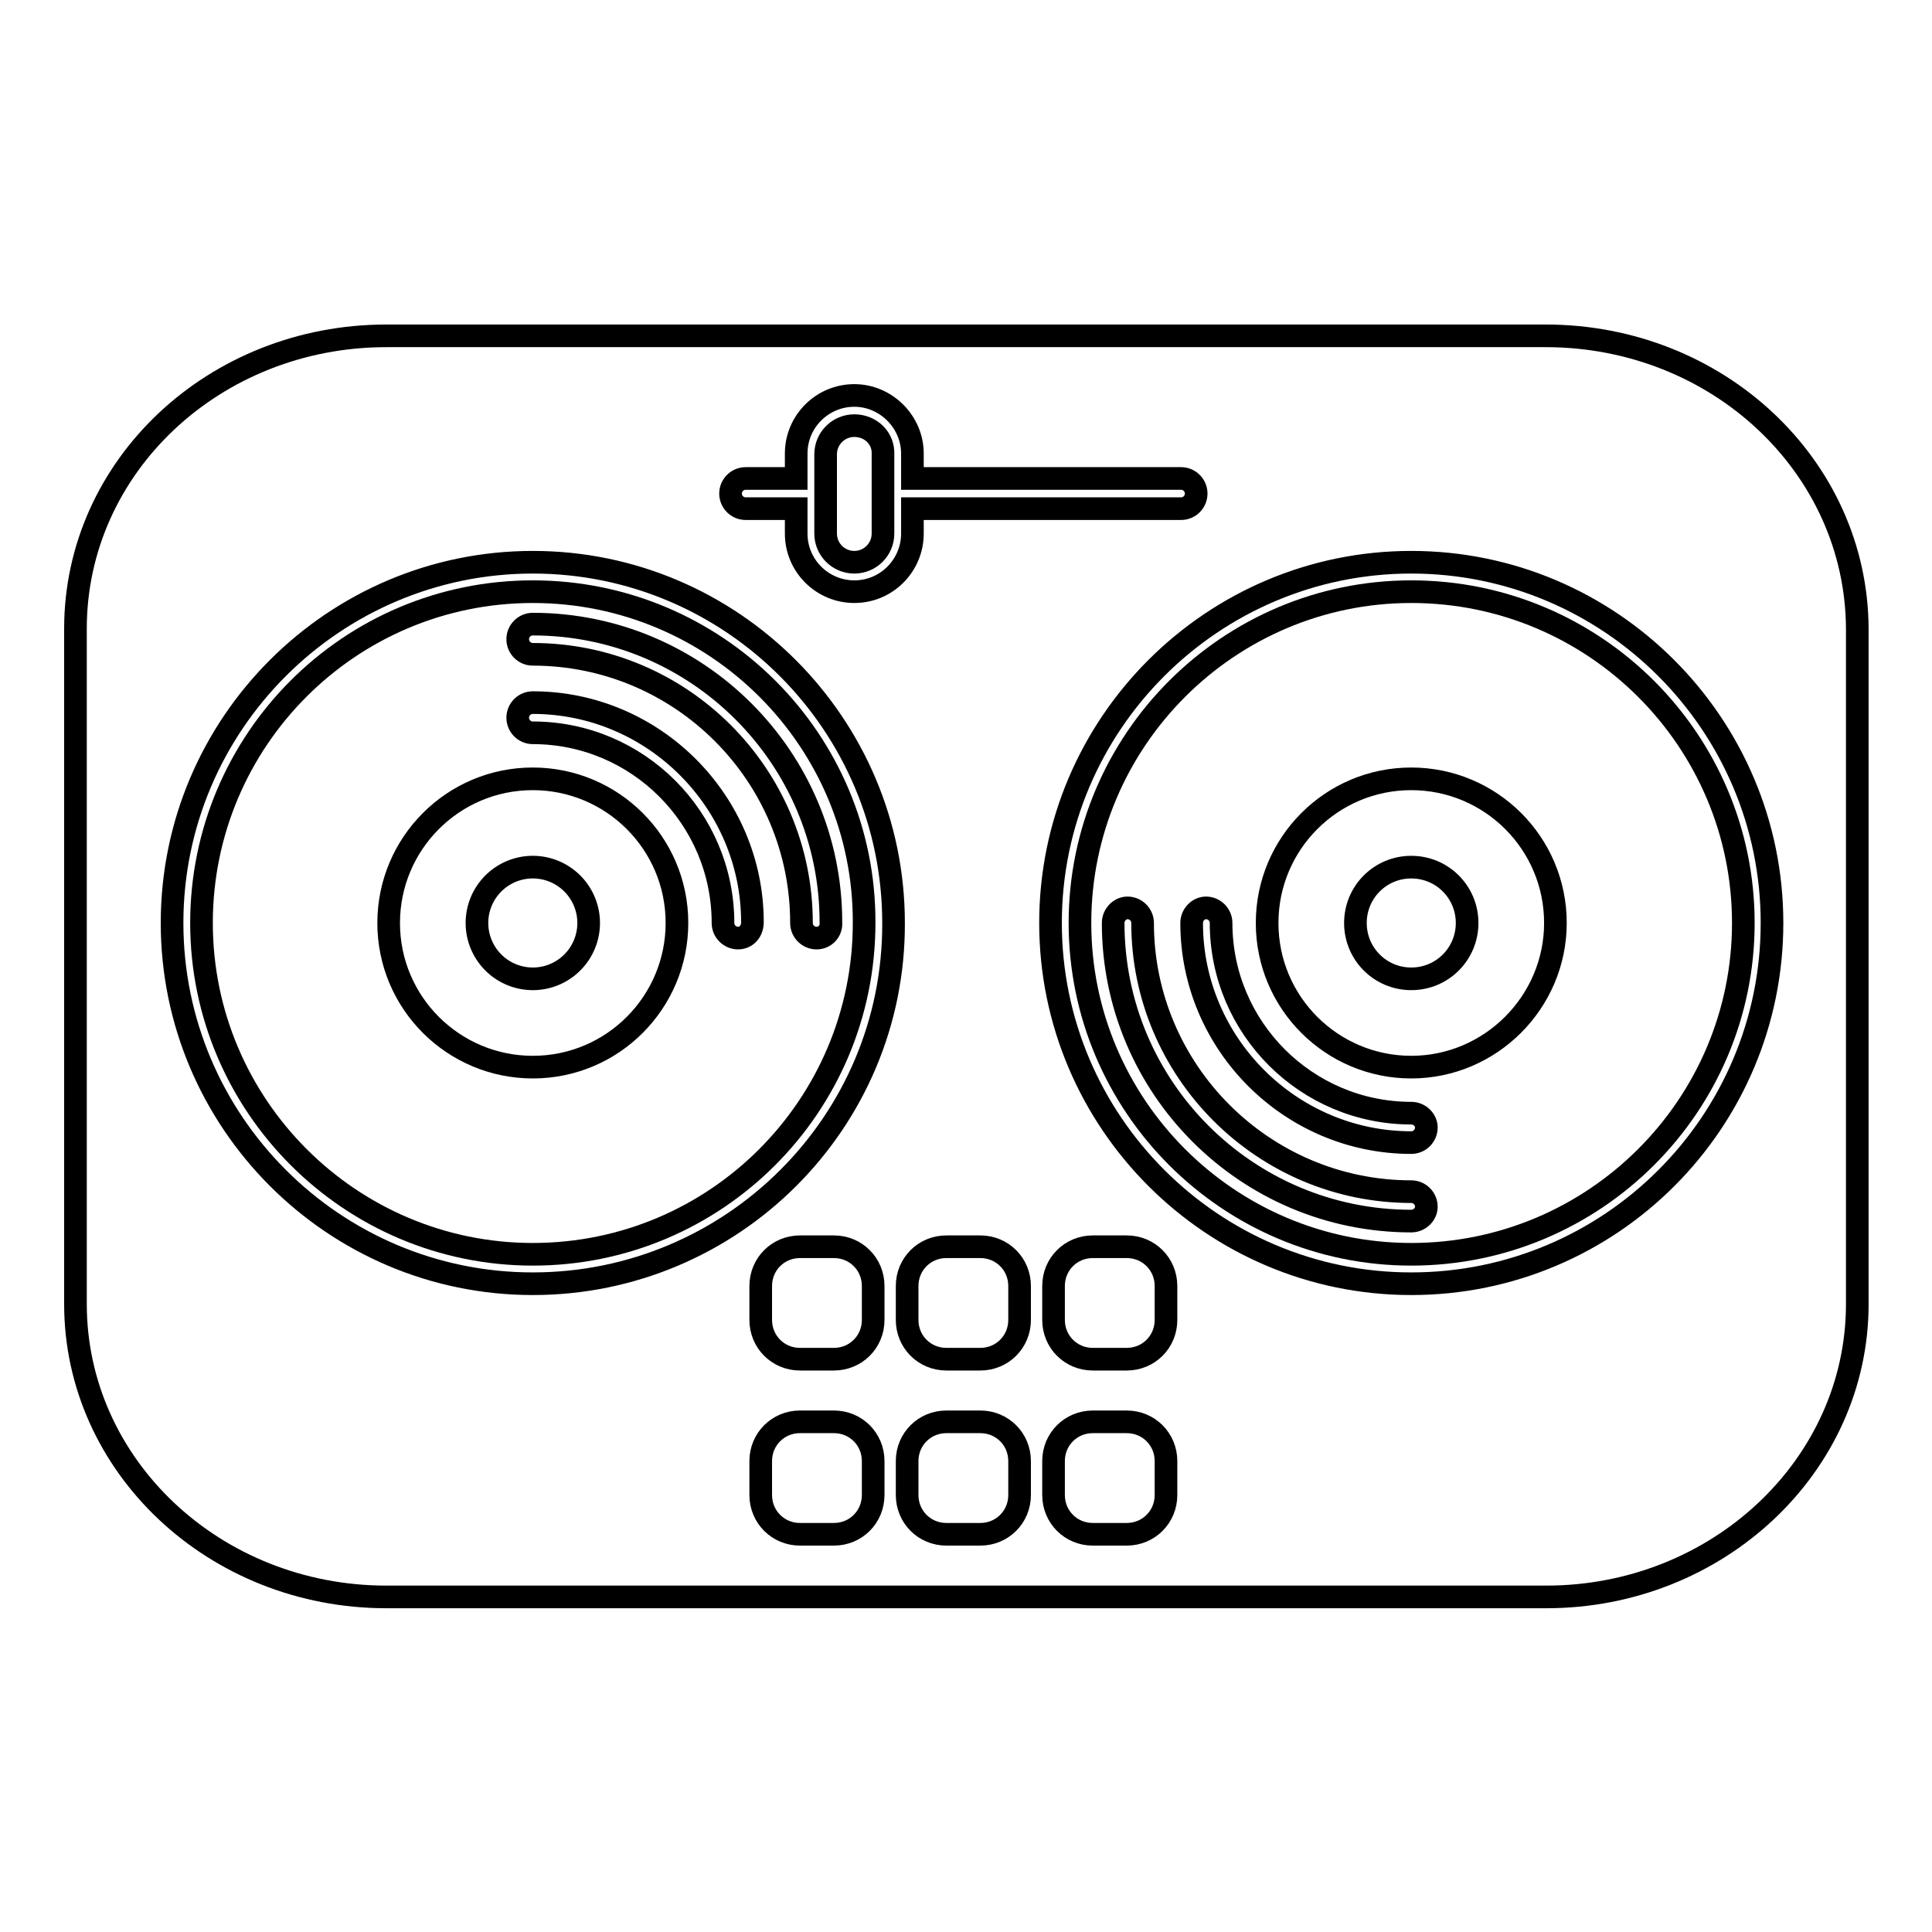
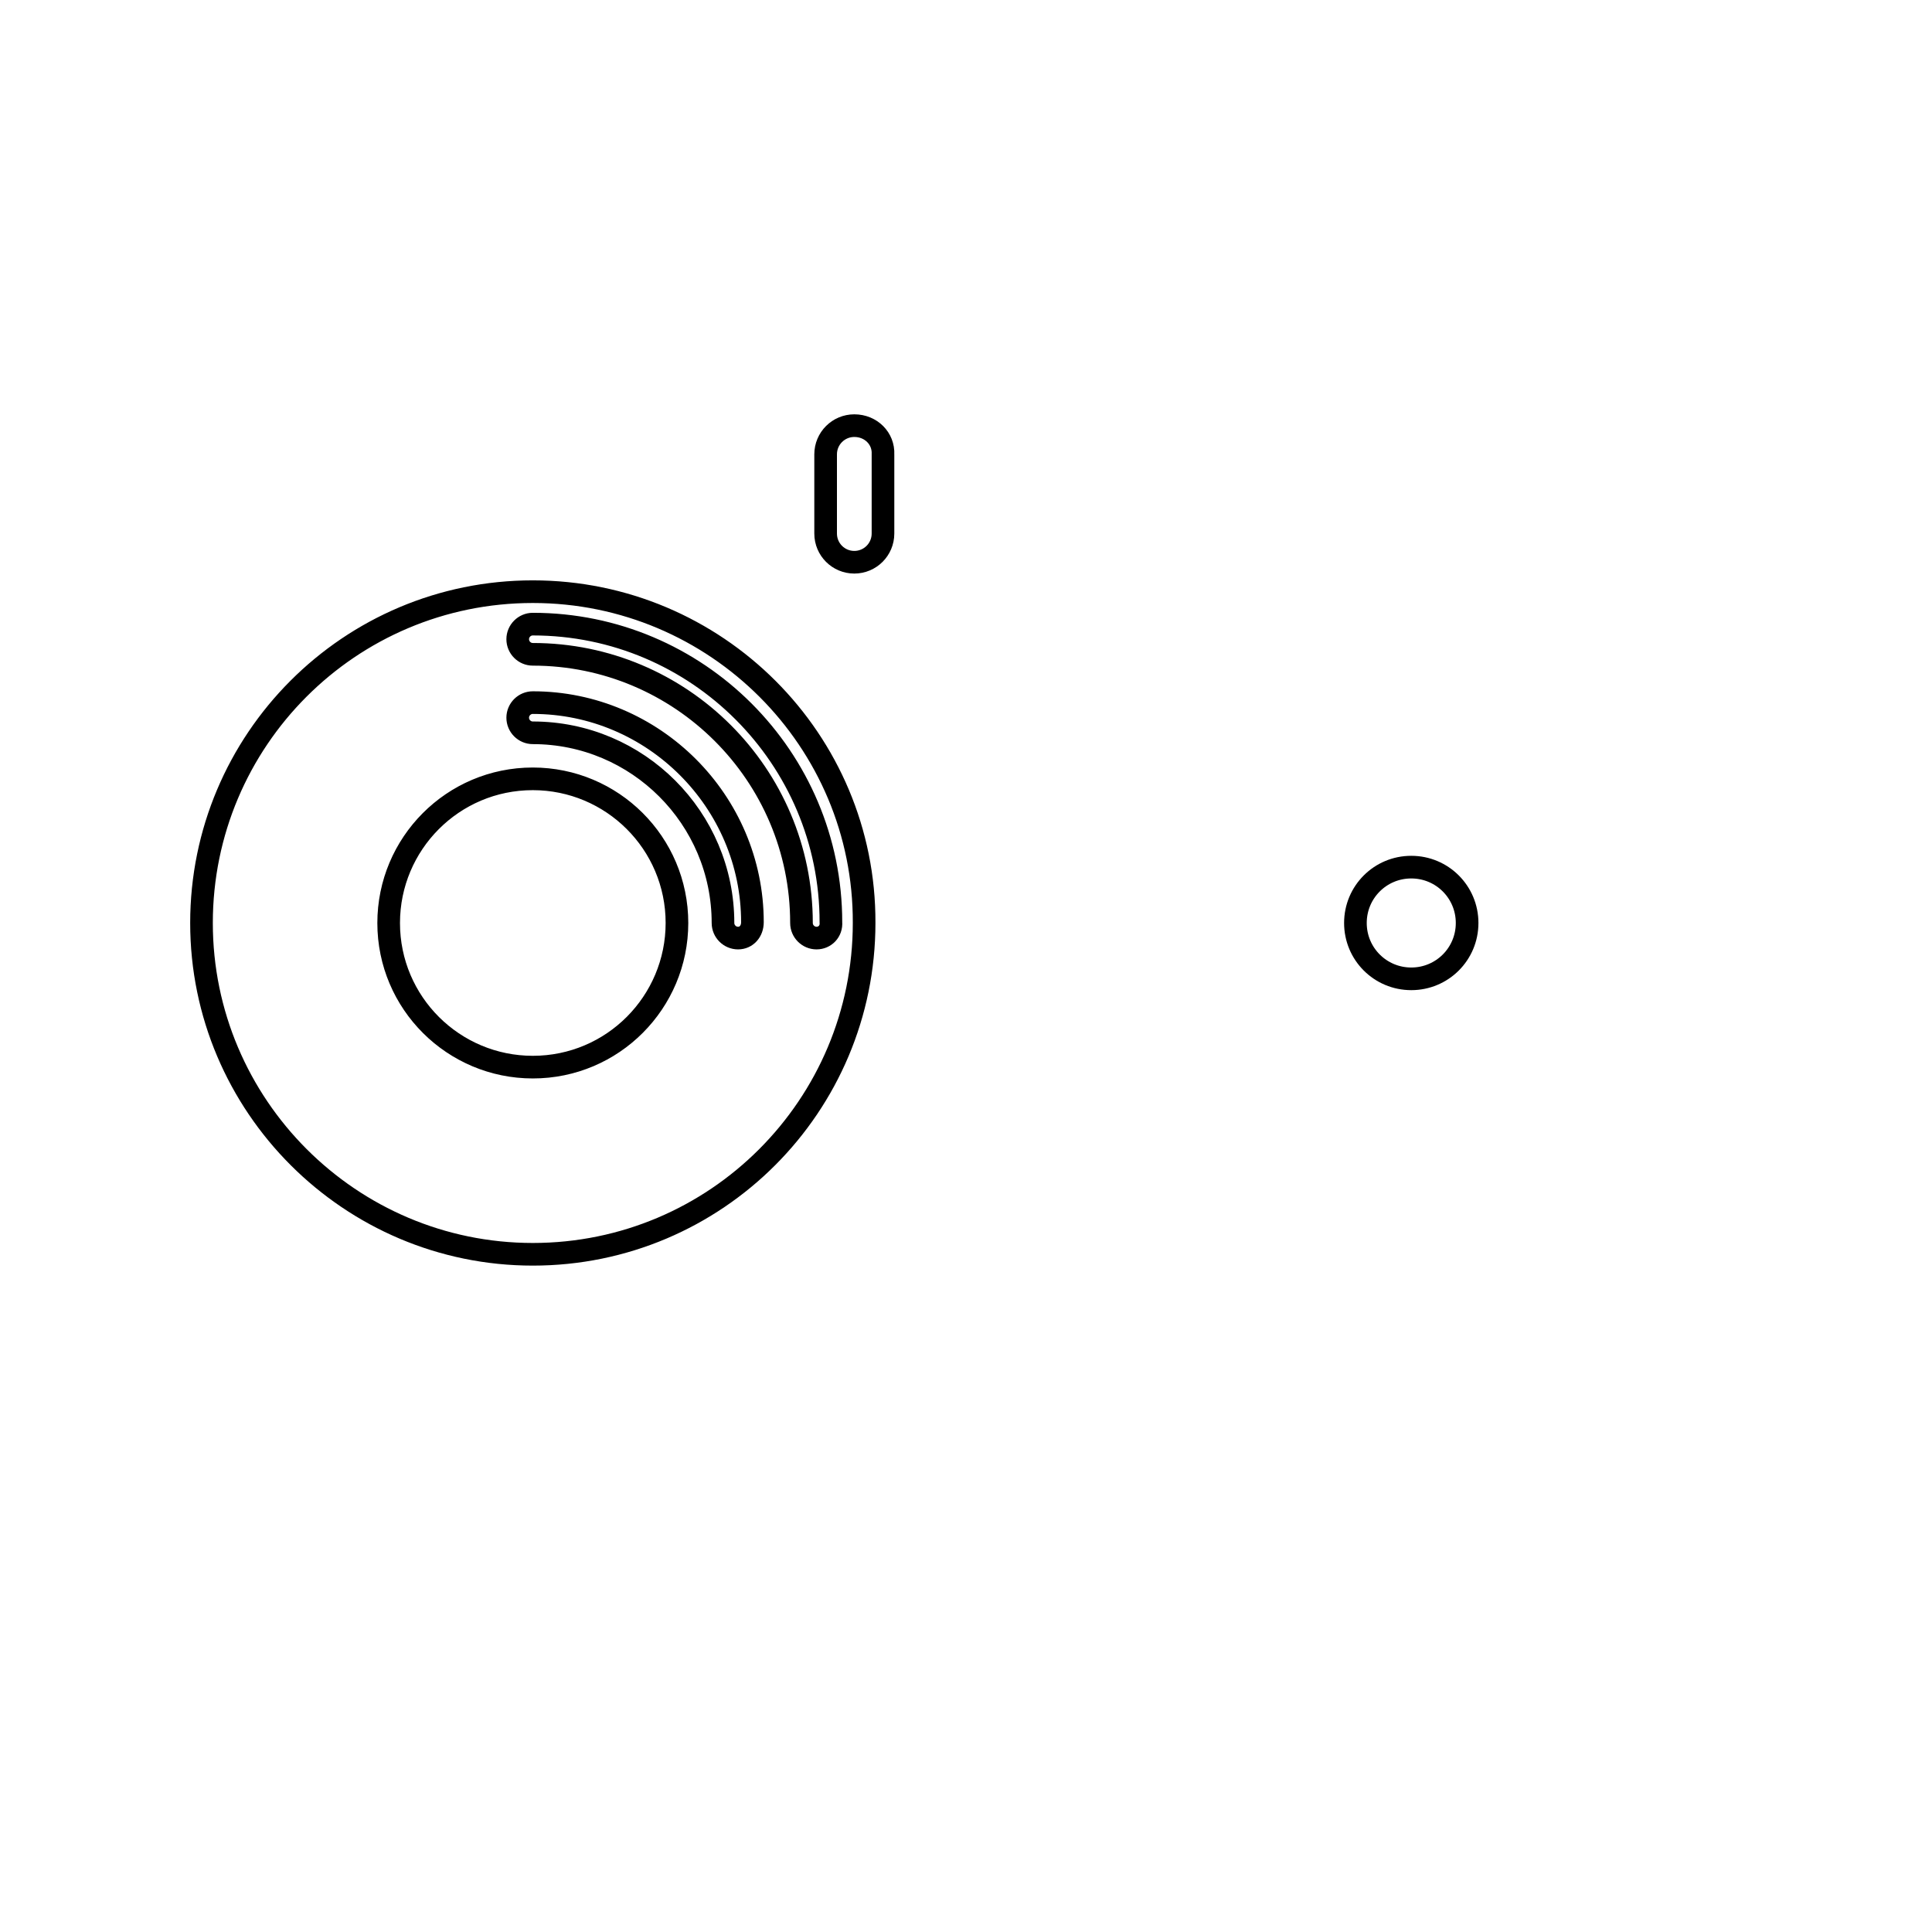
<svg xmlns="http://www.w3.org/2000/svg" version="1.1" x="0px" y="0px" viewBox="0 0 256 256" enable-background="new 0 0 256 256" xml:space="preserve">
  <g>
    <g>
      <g>
-         <path stroke-width="3" fill-opacity="0" stroke="#000000" d="M204.8,44.5H51.2C28.4,44.5,10,61.8,10,83.3v89.5c0,21.4,18.4,38.8,41.2,38.8h153.7c22.7,0,41.2-17.4,41.2-38.8V83.3C246,61.8,227.6,44.5,204.8,44.5z M115.7,198.1c0,2.9-2.3,5.2-5.2,5.2H106c-2.9,0-5.2-2.3-5.2-5.2v-4.5c0-2.9,2.3-5.2,5.2-5.2h4.5c2.9,0,5.2,2.3,5.2,5.2V198.1z M115.7,174.9c0,2.9-2.3,5.2-5.2,5.2H106c-2.9,0-5.2-2.3-5.2-5.2v-4.5c0-2.9,2.3-5.2,5.2-5.2h4.5c2.9,0,5.2,2.3,5.2,5.2V174.9z M70.6,170.1c-26.4,0-47.8-21.5-47.8-47.8c0-26.4,21.5-47.8,47.8-47.8c26.4,0,47.8,21.5,47.8,47.8C118.5,148.7,97,170.1,70.6,170.1z M113.2,78.4c-4.2,0-7.7-3.4-7.7-7.7v-3.3h-6.7c-1.1,0-2-0.9-2-2c0-1.1,0.9-2,2-2h6.7v-3.3c0-4.3,3.5-7.7,7.7-7.7c4.2,0,7.7,3.5,7.7,7.7v3.3h35.6c1.1,0,2,0.9,2,2c0,1.1-0.9,2-2,2h-35.6v3.3C120.9,74.9,117.5,78.4,113.2,78.4z M135.1,198.1c0,2.9-2.3,5.2-5.2,5.2h-4.5c-2.9,0-5.2-2.3-5.2-5.2v-4.5c0-2.9,2.3-5.2,5.2-5.2h4.5c2.9,0,5.2,2.3,5.2,5.2V198.1z M135.1,174.9c0,2.9-2.3,5.2-5.2,5.2h-4.5c-2.9,0-5.2-2.3-5.2-5.2v-4.5c0-2.9,2.3-5.2,5.2-5.2h4.5c2.9,0,5.2,2.3,5.2,5.2V174.9z M154.5,198.1c0,2.9-2.3,5.2-5.2,5.2h-4.5c-2.9,0-5.2-2.3-5.2-5.2v-4.5c0-2.9,2.3-5.2,5.2-5.2h4.5c2.9,0,5.2,2.3,5.2,5.2V198.1z M154.5,174.9c0,2.9-2.3,5.2-5.2,5.2h-4.5c-2.9,0-5.2-2.3-5.2-5.2v-4.5c0-2.9,2.3-5.2,5.2-5.2h4.5c2.9,0,5.2,2.3,5.2,5.2V174.9z M187,170.1c-26.4,0-47.8-21.5-47.8-47.8c0-26.4,21.5-47.8,47.8-47.8c26.4,0,47.8,21.5,47.8,47.8C234.8,148.7,213.4,170.1,187,170.1z" />
        <path stroke-width="3" fill-opacity="0" stroke="#000000" d="M70.6,78.4c-24.3,0-43.9,19.7-43.9,43.9c0,24.2,19.7,43.9,43.9,43.9c24.3,0,43.9-19.7,43.9-43.9C114.6,98.1,94.9,78.4,70.6,78.4z M70.6,141.4c-10.5,0-19.1-8.5-19.1-19.1c0-10.5,8.5-19.1,19.1-19.1c10.5,0,19.1,8.5,19.1,19.1C89.7,132.8,81.2,141.4,70.6,141.4z M97.8,124.3c-1.1,0-2-0.9-2-2c0-13.9-11.3-25.2-25.2-25.2c-1.1,0-2-0.9-2-2c0-1.1,0.9-2,2-2c16,0,29.1,13.1,29.1,29.1C99.7,123.4,98.9,124.3,97.8,124.3z M108.2,124.3c-1.1,0-2-0.9-2-2c0-19.7-16-35.6-35.6-35.6c-1.1,0-2-0.9-2-2c0-1.1,0.9-2,2-2c21.8,0,39.5,17.7,39.5,39.5C110.2,123.4,109.3,124.3,108.2,124.3z" />
-         <path stroke-width="3" fill-opacity="0" stroke="#000000" d="M63.2 122.3a7.4 7.4 0 1 0 14.8 0a7.4 7.4 0 1 0 -14.8 0z" />
-         <path stroke-width="3" fill-opacity="0" stroke="#000000" d="M187,78.4c-24.2,0-43.9,19.7-43.9,43.9c0,24.2,19.7,43.9,43.9,43.9c24.3,0,44-19.7,44-43.9C231,98.1,211.3,78.4,187,78.4z M187,161.8c-21.8,0-39.5-17.7-39.5-39.5c0-1.1,0.9-2,1.9-2c1.1,0,2,0.9,2,2c0,19.6,16,35.6,35.6,35.6c1.1,0,2,0.9,2,2C189,160.9,188.1,161.8,187,161.8z M187,151.4c-16,0-29.1-13.1-29.1-29.1c0-1.1,0.9-2,1.9-2c1.1,0,2,0.9,2,2c0,13.9,11.3,25.2,25.2,25.2c1.1,0,2,0.9,2,1.9C189,150.5,188.1,151.4,187,151.4z M187,141.4c-10.5,0-19.1-8.5-19.1-19.1c0-10.5,8.5-19.1,19.1-19.1c10.5,0,19.1,8.5,19.1,19.1C206.1,132.8,197.5,141.4,187,141.4z" />
        <path stroke-width="3" fill-opacity="0" stroke="#000000" d="M187,114.9c4.1,0,7.4,3.3,7.4,7.4s-3.3,7.4-7.4,7.4s-7.4-3.3-7.4-7.4S182.9,114.9,187,114.9z" />
        <path stroke-width="3" fill-opacity="0" stroke="#000000" d="M113.2,56.4c-2.1,0-3.8,1.7-3.8,3.8v3.3v3.9v3.3c0,2.1,1.7,3.8,3.8,3.8c2.1,0,3.8-1.7,3.8-3.8v-3.3v-3.9v-3.3C117.1,58.1,115.4,56.4,113.2,56.4z" />
      </g>
      <g />
      <g />
      <g />
      <g />
      <g />
      <g />
      <g />
      <g />
      <g />
      <g />
      <g />
      <g />
      <g />
      <g />
      <g />
    </g>
  </g>
</svg>